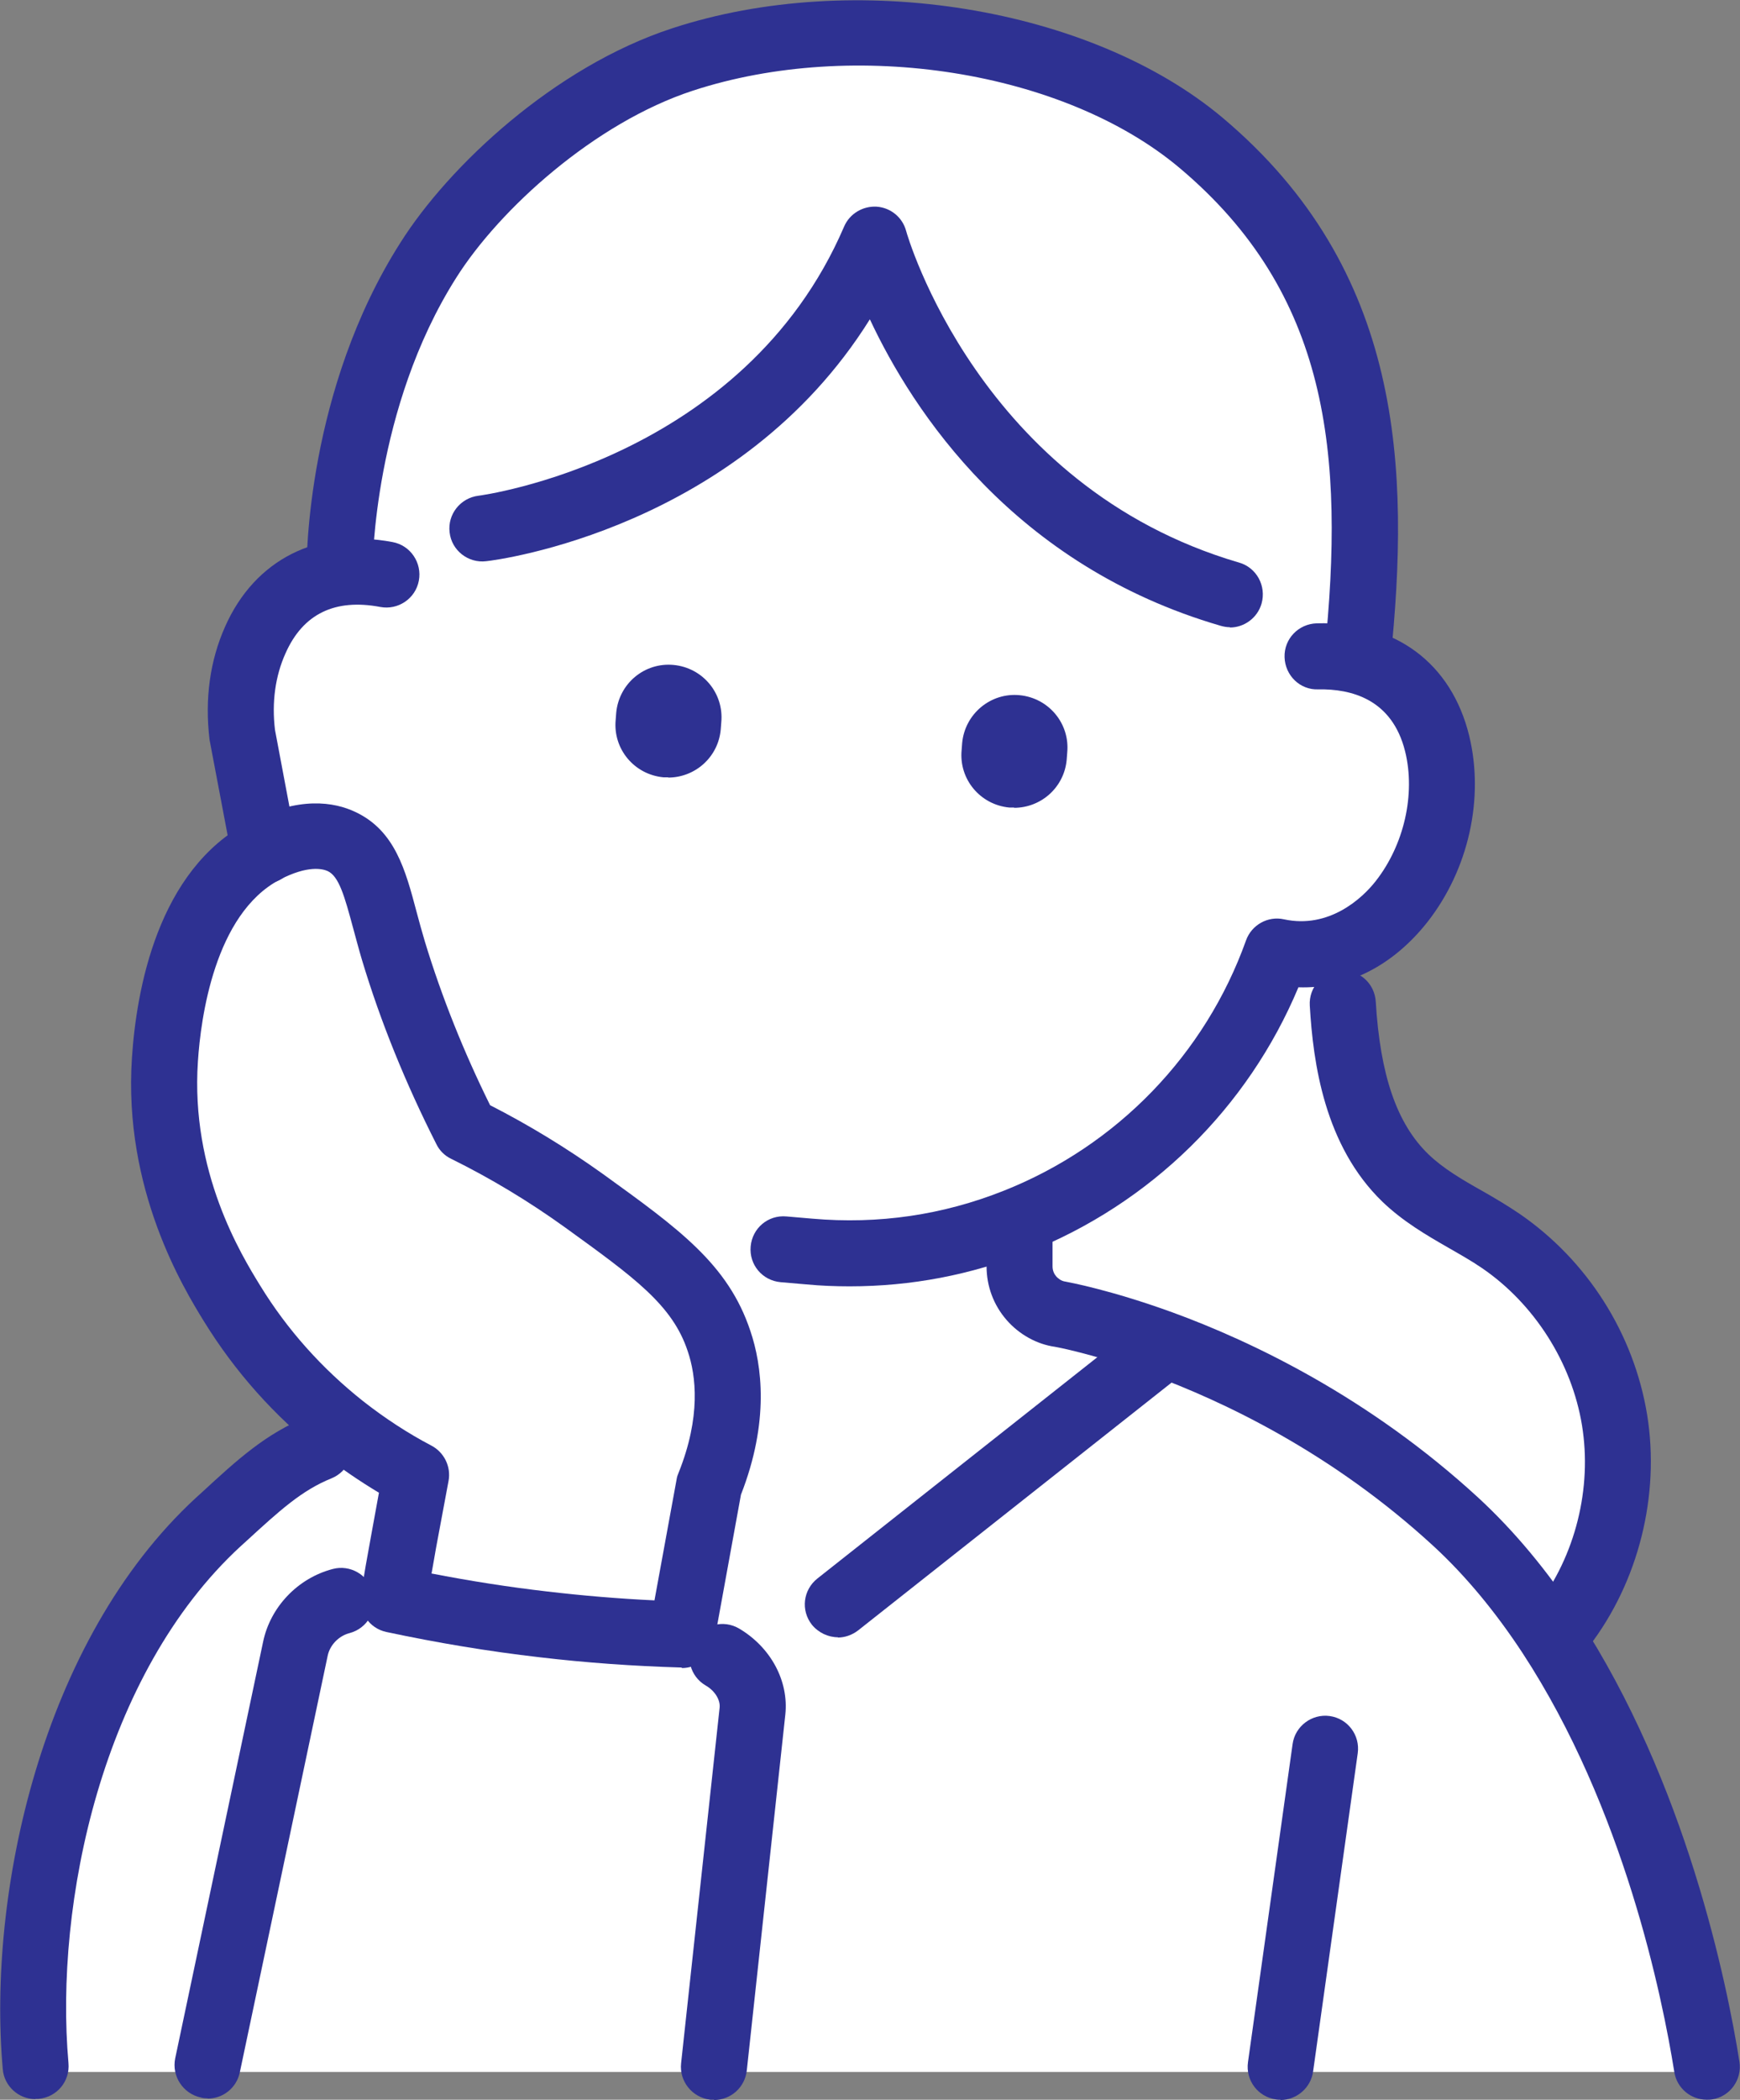
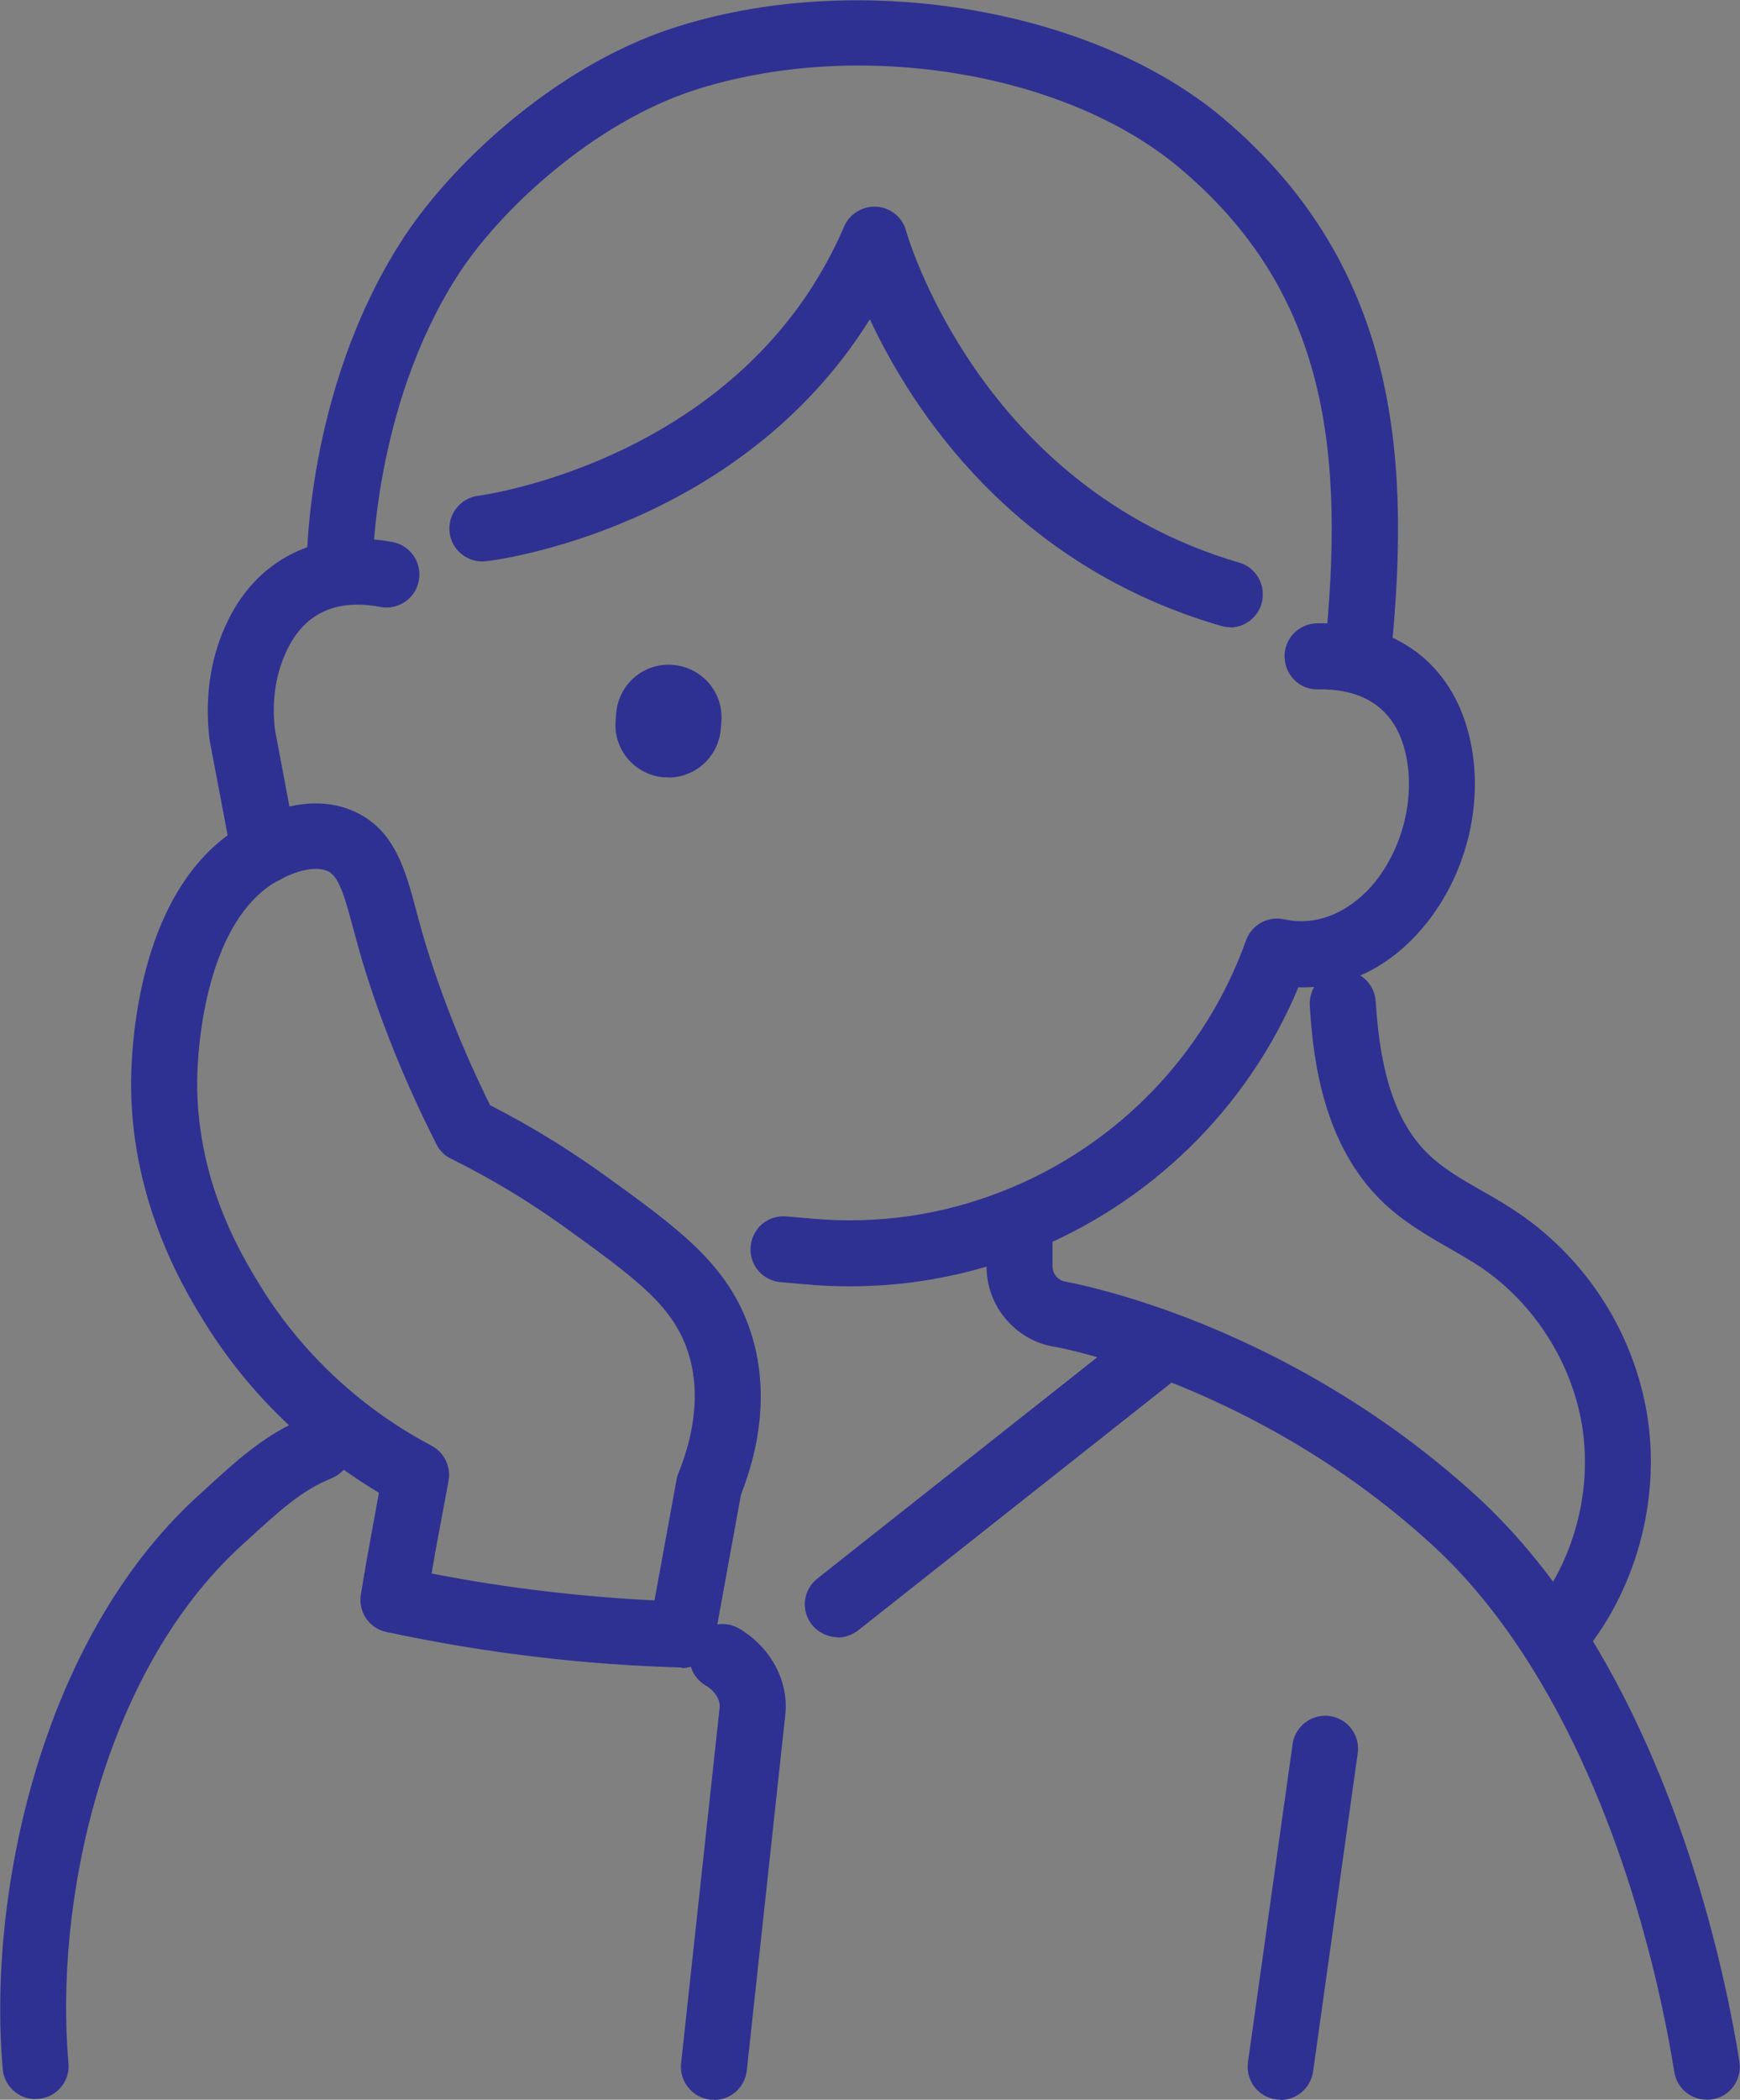
<svg xmlns="http://www.w3.org/2000/svg" id="_レイヤー_2" data-name="レイヤー 2" viewBox="0 0 62.77 75.69">
  <rect x="0" y="0" width="62.77" height="75.69" fill="#808080" stroke="none" />
  <defs>
    <style>
      .cls-1 {
        fill: #fff;
      }

      .cls-2 {
        fill: #2e3192;
      }
    </style>
  </defs>
  <g id="_レイヤー_1-2" data-name="レイヤー 1">
    <g>
-       <path class="cls-1" d="M56.16,59.34l.32-.55c1.59-2.09,2.28-4.84,1.86-7.43-.42-2.59-1.94-4.98-4.11-6.46-1.14-.78-2.45-1.31-3.44-2.27-.02-.02-.04-.05-.06-.07l-2.2-6.21-.26-1.96c2.7-.83,4.43-4.41,3.69-7.42-.57-2.31-2.27-2.95-3.48-3.1v-.06s.59.05.59.05c.79-7.63.1-13.72-5.64-18.54C38.88,1.5,30.82.32,24.73,2.32c-3.73,1.22-7.4,4.43-9.17,7.23-3.23,5.08-3.2,11.11-3.2,11.11l.24.02-.09.14c-1.11.12-2.41.68-3.19,2.43-.47,1.05-.61,2.23-.48,3.38l.8,4.22c-3.19,1.68-3.52,6.6-3.59,7.53-.29,4.28,1.62,7.49,2.42,8.79,1.21,1.98,2.67,3.43,3.99,4.47.15.12.3.22.44.33l-1.3.4c-1.34.54-2.26,1.42-3.63,2.68-5.32,4.9-7.12,13.68-6.59,19.64h60.29c-.74-4.63-2.47-10.58-5.52-15.34Z" />
      <g>
        <path class="cls-2" d="M61.57,75.69c-.58,0-1.08-.42-1.17-1-.43-2.68-1.81-9.51-5.48-15.11-.98-1.49-2.06-2.79-3.2-3.84-3.66-3.37-7.59-5.23-10.24-6.2-2.04-.74-3.41-.99-3.42-.99-.65-.09-1.29-.44-1.75-.97-.47-.54-.72-1.22-.72-1.93v-1.33c0-.66.53-1.19,1.19-1.19s1.19.53,1.19,1.19v1.33c0,.17.07.29.14.37.05.05.16.16.33.18.1.02,1.6.29,3.86,1.11,2.85,1.04,7.08,3.05,11.03,6.68,1.29,1.19,2.49,2.63,3.58,4.29,3.92,5.98,5.39,13.21,5.84,16.04.1.65-.34,1.26-.99,1.36-.06.01-.13.01-.19.01Z" />
        <path class="cls-2" d="M1.28,75.67c-.61,0-1.13-.47-1.18-1.08-.56-6.31,1.38-15.45,6.97-20.6l.21-.19c1.29-1.19,2.31-2.12,3.79-2.72.61-.24,1.3.05,1.55.66.24.61-.05,1.3-.66,1.55-1.07.43-1.87,1.16-3.07,2.26l-.21.19c-5,4.6-6.72,12.88-6.21,18.63.06.66-.42,1.23-1.08,1.29-.04,0-.07,0-.11,0Z" />
        <path class="cls-2" d="M46.2,75.69c-.06,0-.11,0-.17-.01-.65-.09-1.1-.69-1.01-1.34l1.61-11.47c.09-.65.7-1.1,1.34-1.01.65.09,1.1.69,1.01,1.34l-1.61,11.47c-.08.59-.59,1.03-1.18,1.03Z" />
        <path class="cls-2" d="M30.66,46.37c-.52,0-1.04-.02-1.57-.07l-.93-.08c-.66-.06-1.14-.63-1.08-1.29.06-.66.63-1.14,1.29-1.08l.93.08c2.39.21,4.71-.13,6.92-1.01,4.08-1.62,7.26-4.91,8.73-9.02.2-.56.79-.89,1.37-.76,1.62.35,2.82-.75,3.31-1.38,1.02-1.3,1.44-3.13,1.06-4.67-.47-1.9-1.96-2.26-3.13-2.24-.66.03-1.2-.5-1.22-1.16-.02-.66.5-1.2,1.16-1.22,2.84-.08,4.86,1.44,5.5,4.05.55,2.26-.02,4.82-1.5,6.71-1.23,1.56-2.86,2.42-4.66,2.36-1.82,4.35-5.33,7.8-9.75,9.55-2.07.82-4.22,1.23-6.44,1.23Z" />
        <path class="cls-2" d="M9.53,31.86c-.56,0-1.06-.4-1.17-.97l-.8-4.22c-.18-1.49.02-2.87.56-4.08,1.07-2.42,3.33-3.56,6.04-3.05.65.12,1.07.75.95,1.39-.12.65-.75,1.07-1.39.95-1.64-.31-2.79.25-3.42,1.67-.37.82-.5,1.77-.38,2.76l.78,4.14c.12.65-.3,1.27-.95,1.39-.07.01-.15.02-.22.02Z" />
        <path class="cls-2" d="M24.11,28.02c-.06,0-.12,0-.18,0-1.05-.1-1.82-1.02-1.72-2.07l.02-.26c.1-1.05,1.02-1.82,2.07-1.72,1.05.1,1.82,1.02,1.72,2.07l-.02.26c-.09.99-.92,1.73-1.9,1.73Z" />
-         <path class="cls-2" d="M36.59,29.11c-.06,0-.12,0-.18,0-1.05-.1-1.82-1.02-1.72-2.07l.02-.26c.1-1.05,1.03-1.82,2.07-1.72,1.05.1,1.82,1.02,1.72,2.07l-.02.26c-.09.99-.92,1.73-1.9,1.73Z" />
        <path class="cls-2" d="M48.96,24.88s-.08,0-.12,0c-.65-.07-1.13-.65-1.06-1.31.75-7.25.14-13-5.22-17.51-4.17-3.51-11.73-4.7-17.57-2.79-3.54,1.16-6.97,4.27-8.53,6.74-2.99,4.71-3.02,10.41-3.02,10.47,0,.66-.53,1.19-1.19,1.19h0c-.66,0-1.19-.53-1.19-1.18,0-.26,0-6.44,3.39-11.75,1.73-2.74,5.54-6.33,9.8-7.72,6.56-2.15,15.09-.77,19.85,3.22,6.53,5.49,6.77,12.65,6.06,19.58-.06.61-.58,1.07-1.18,1.07Z" />
        <path class="cls-2" d="M30.23,59.02c-.35,0-.7-.16-.94-.45-.41-.52-.32-1.26.2-1.67l11.57-9.14c.52-.41,1.27-.32,1.67.2.41.52.32,1.26-.2,1.67l-11.57,9.14c-.22.17-.48.26-.74.26Z" />
        <path class="cls-2" d="M44.37,22.61c-.11,0-.22-.02-.33-.05-7.47-2.17-11.11-7.74-12.66-11.05-4.71,7.54-13.43,8.68-13.84,8.72-.65.08-1.25-.39-1.32-1.04-.08-.65.39-1.24,1.04-1.32h0c.1-.01,9.57-1.28,13.19-9.7.2-.47.68-.75,1.18-.72.51.04.93.39,1.06.88.02.09,2.63,9.21,12.01,11.95.63.18.99.84.81,1.48-.15.52-.63.86-1.14.86Z" />
        <path class="cls-2" d="M56.38,59.81c-.25,0-.51-.08-.72-.24-.52-.4-.62-1.15-.22-1.67,1.39-1.82,2-4.25,1.63-6.52-.37-2.26-1.72-4.38-3.61-5.67-.38-.26-.79-.49-1.19-.72-.82-.47-1.66-.96-2.4-1.67-2.09-2.02-2.5-5-2.62-7.07-.04-.66.46-1.22,1.12-1.26.67-.04,1.22.46,1.26,1.12.16,2.65.76,4.4,1.9,5.5.53.51,1.21.91,1.94,1.32.46.26.91.53,1.34.82,2.45,1.68,4.13,4.32,4.61,7.25.47,2.9-.31,6.02-2.09,8.34-.23.31-.59.47-.95.47Z" />
        <path class="cls-2" d="M24.59,60.11s-.02,0-.03,0c-1.7-.05-3.41-.17-5.1-.37-1.83-.21-3.69-.52-5.52-.91-.62-.13-1.03-.73-.92-1.36.11-.68.23-1.37.36-2.07.1-.53.19-1.06.29-1.59-.7-.42-1.39-.89-2.05-1.41-1.72-1.35-3.15-2.96-4.27-4.78-.72-1.17-2.91-4.74-2.59-9.49.16-2.43.92-6.77,4.22-8.5,1.8-.94,3.08-.72,3.84-.36,1.43.67,1.81,2.1,2.21,3.61.09.34.19.7.3,1.07.6,1.97,1.39,3.95,2.35,5.89,1.41.72,2.77,1.55,4.07,2.48,2.73,1.97,4.52,3.25,5.32,5.66.42,1.24.69,3.27-.34,5.9l-.96,5.27c-.1.57-.6.98-1.17.98ZM15.56,56.72c1.39.27,2.79.49,4.18.65,1.28.15,2.58.26,3.87.32l.8-4.37c.01-.08.04-.16.07-.23.81-2.02.63-3.5.33-4.38-.55-1.67-1.93-2.66-4.42-4.46-1.32-.95-2.7-1.78-4.12-2.48-.23-.11-.42-.3-.53-.53-1.1-2.17-2.01-4.4-2.68-6.63-.12-.4-.22-.79-.32-1.15-.31-1.15-.51-1.87-.92-2.06-.18-.08-.71-.22-1.73.31-2.35,1.24-2.85,5-2.95,6.55-.27,3.99,1.56,6.97,2.25,8.09.97,1.58,2.22,2.98,3.71,4.16.79.62,1.62,1.16,2.46,1.6.46.24.72.76.62,1.28-.15.79-.3,1.6-.45,2.41-.05.31-.11.61-.16.91Z" />
-         <path class="cls-2" d="M7.49,75.64c-.08,0-.16,0-.25-.03-.64-.14-1.05-.77-.92-1.41l3.17-15.01c.26-1.26,1.25-2.3,2.51-2.63.63-.17,1.29.21,1.46.85.17.64-.21,1.29-.85,1.46-.39.1-.71.43-.79.82l-3.17,15.02c-.12.56-.61.94-1.16.94Z" />
        <path class="cls-2" d="M25.76,75.69s-.09,0-.13,0c-.65-.07-1.13-.66-1.06-1.31l1.39-12.82c.03-.28-.17-.61-.5-.8-.57-.33-.76-1.06-.42-1.63.33-.57,1.06-.76,1.63-.42,1.13.67,1.79,1.88,1.66,3.1l-1.39,12.83c-.07.61-.58,1.06-1.18,1.06Z" />
      </g>
    </g>
  </g>
</svg>